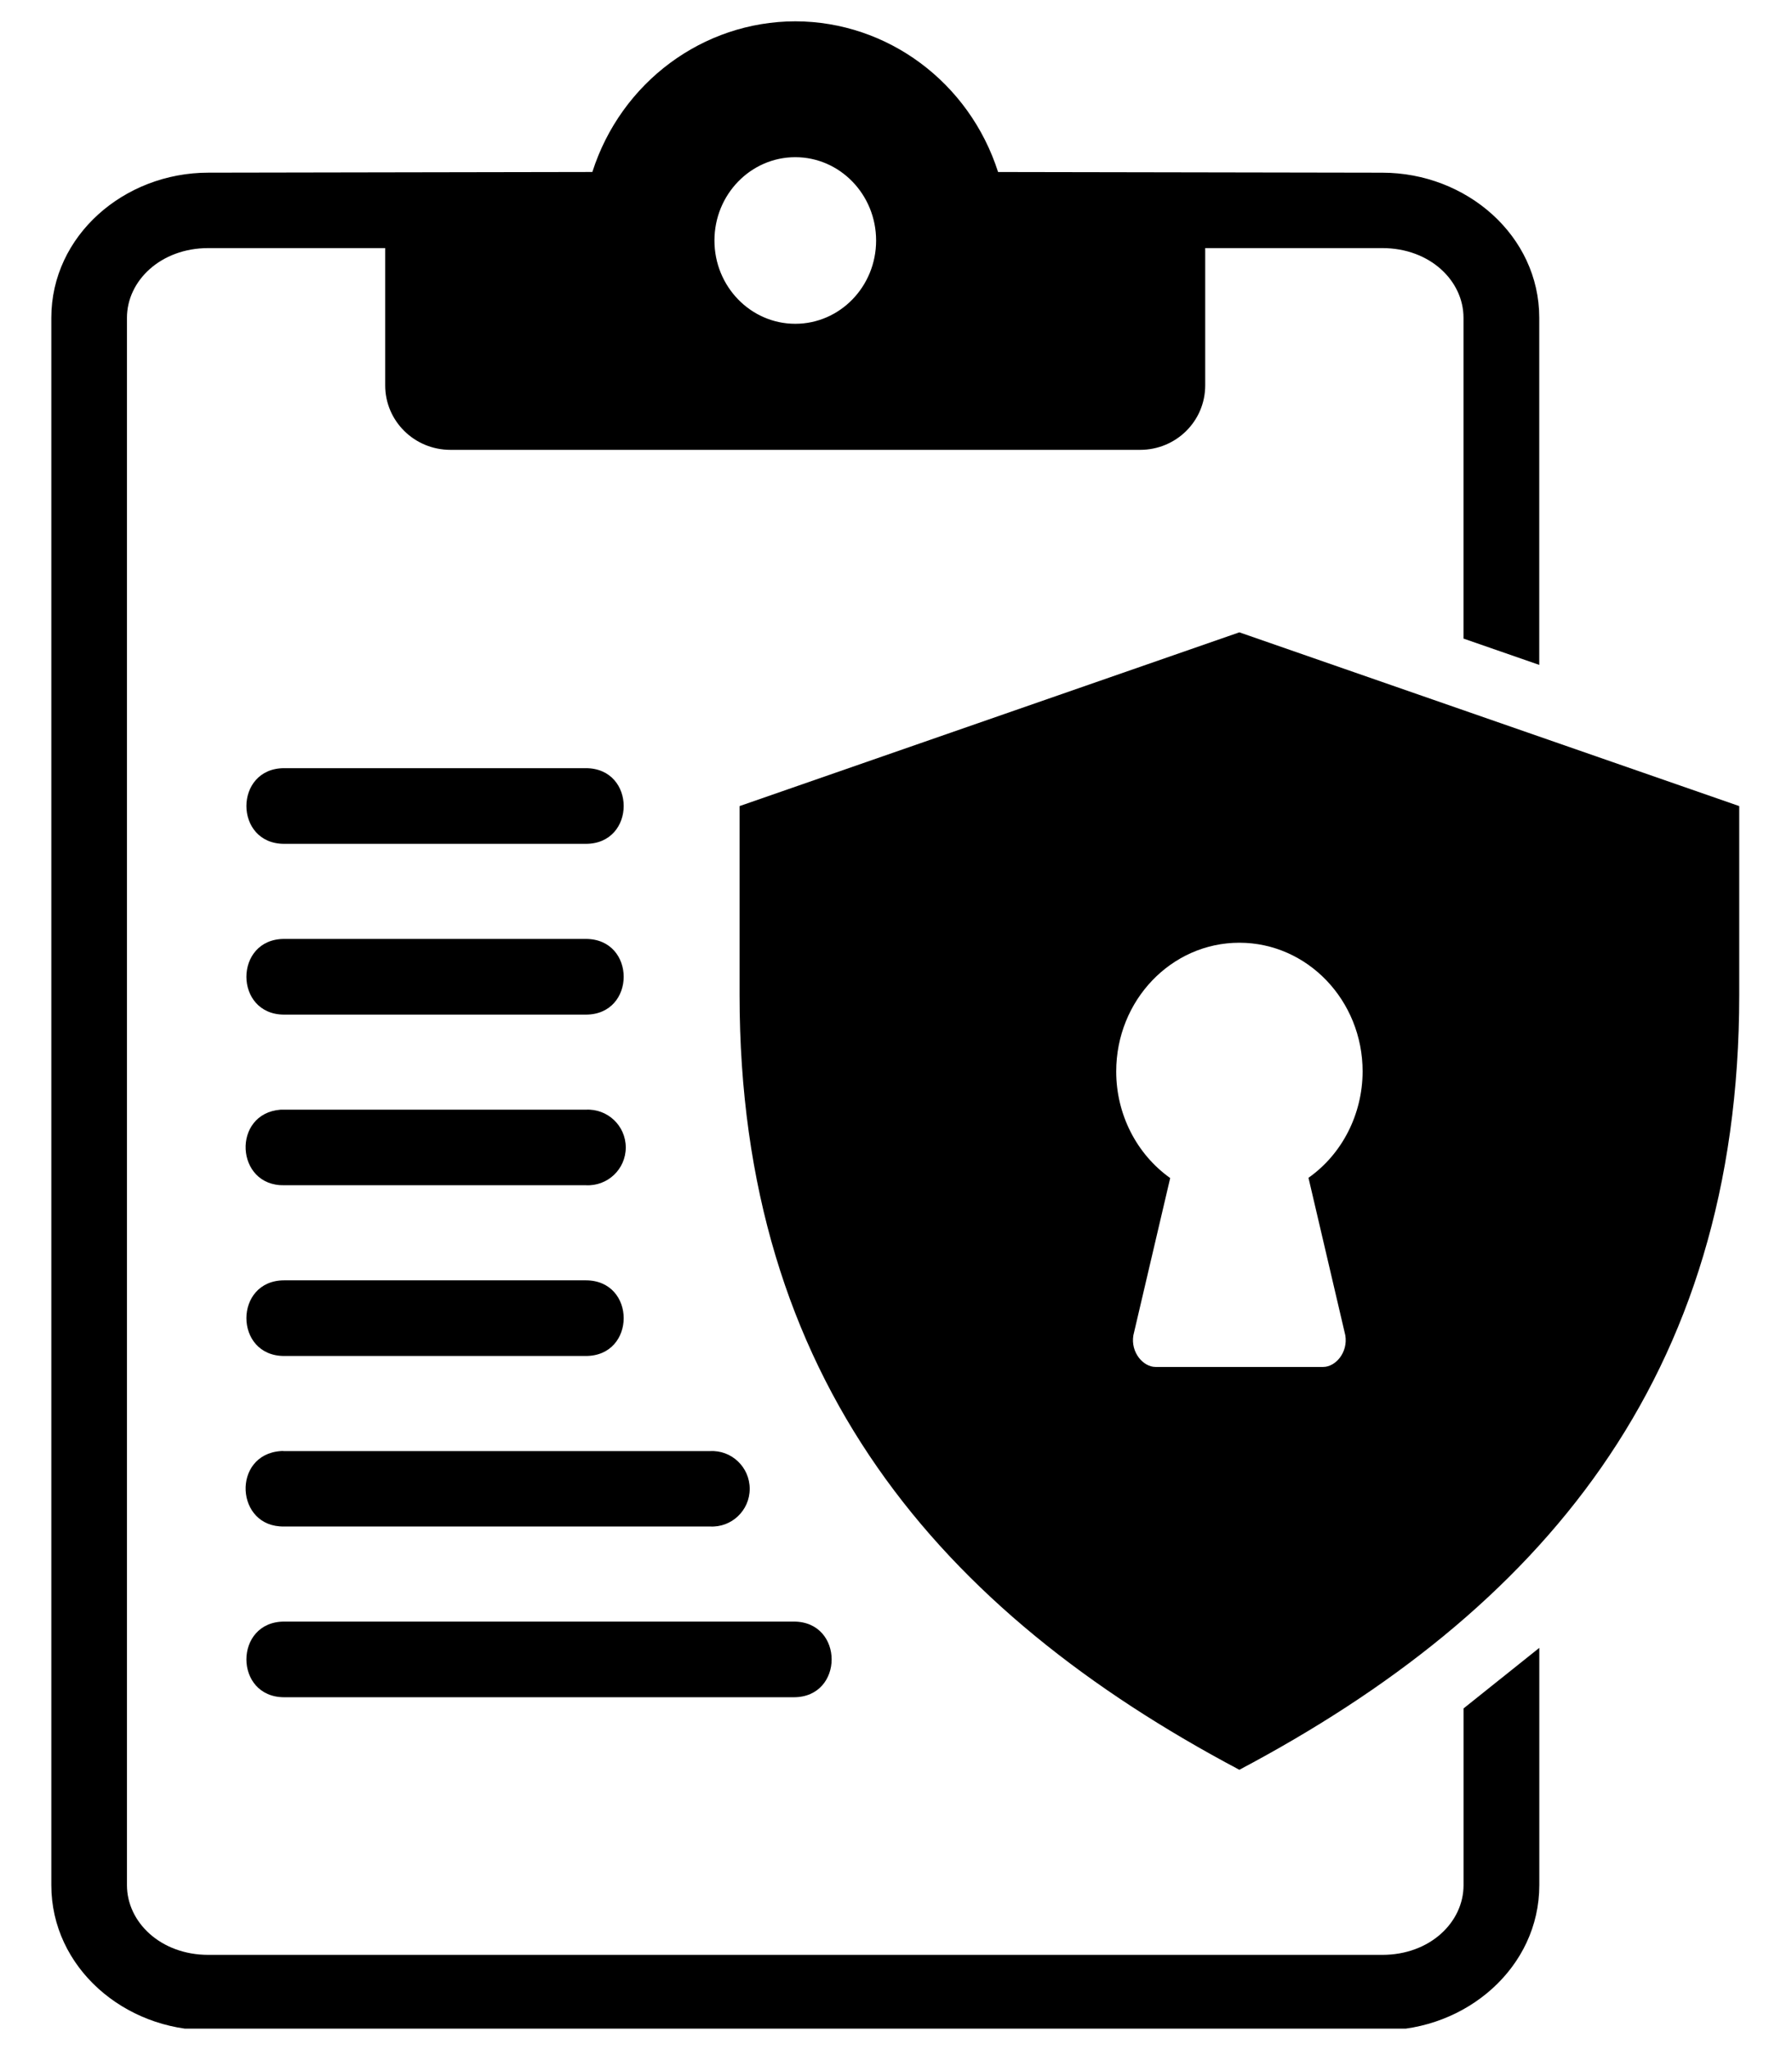
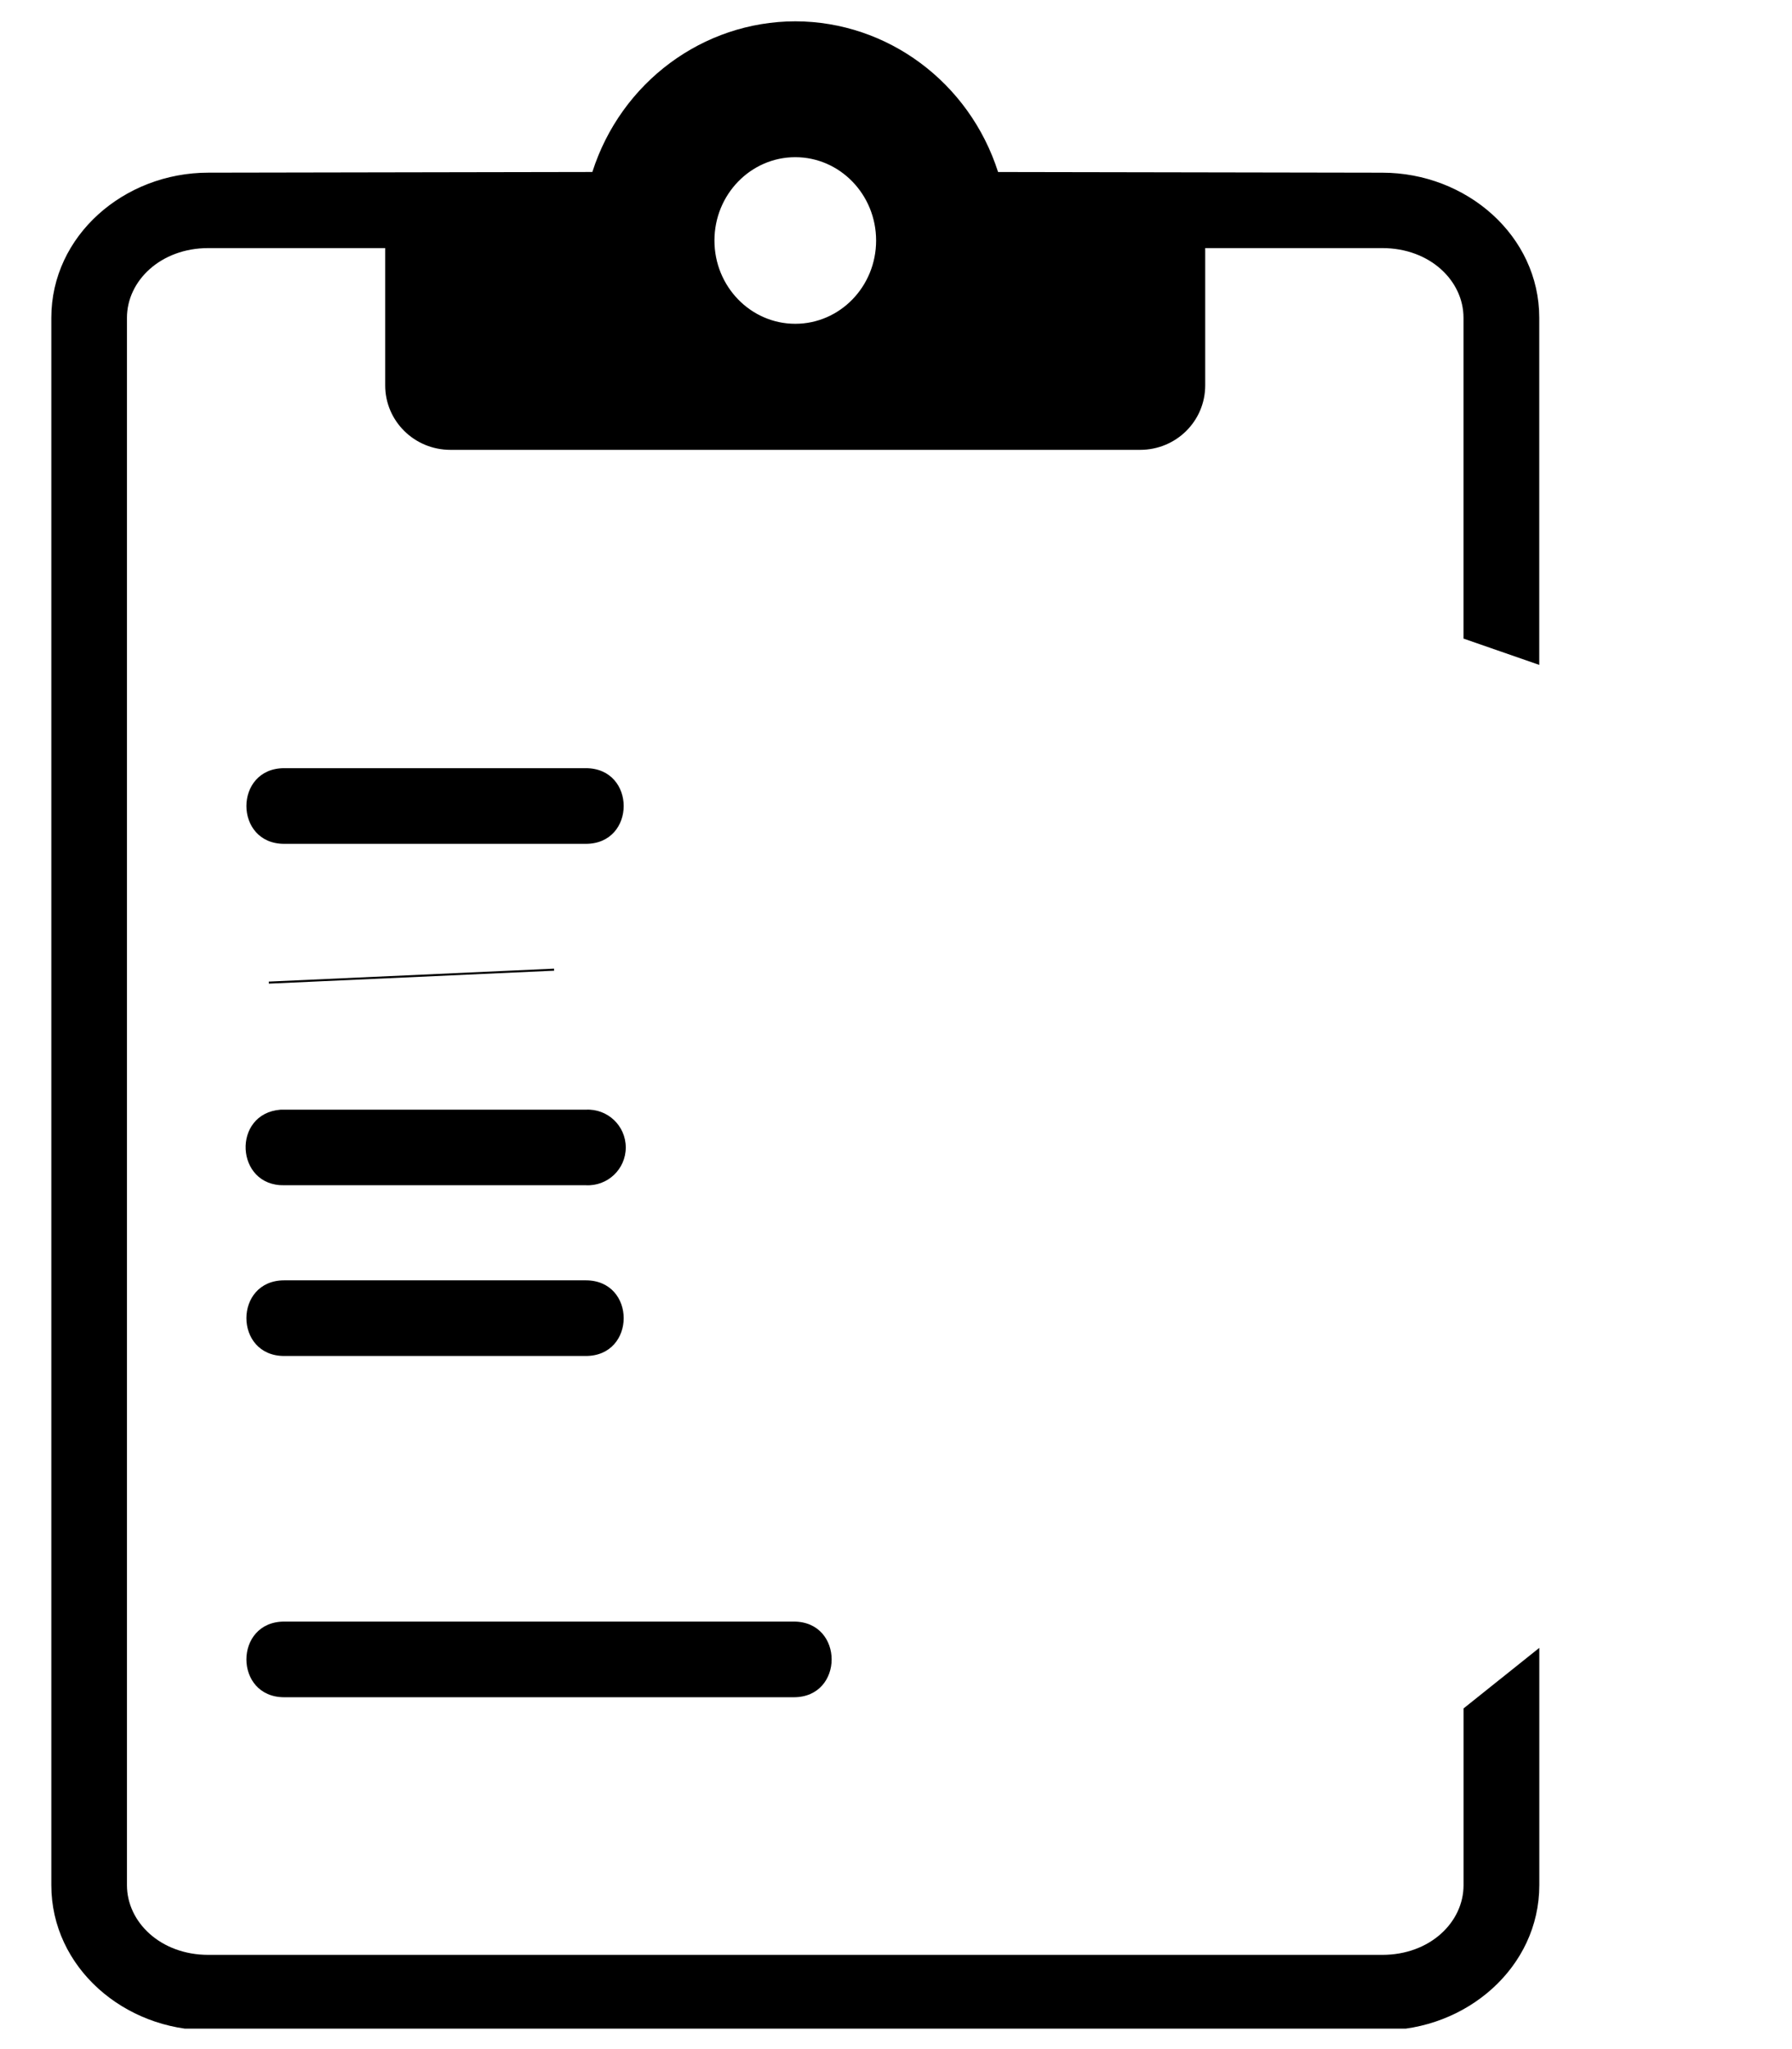
<svg xmlns="http://www.w3.org/2000/svg" width="3500" zoomAndPan="magnify" viewBox="0 0 2625 3000" height="4000" preserveAspectRatio="xMidYMid meet" version="1.0">
  <defs>
    <clipPath id="7438b2d609">
      <path d="M 75 31 L 2255 31 L 2255 2970.008 L 75 2970.008 Z M 75 31 " clip-rule="nonzero" />
    </clipPath>
  </defs>
  <rect x="-262.5" width="3150" fill="#ffffff" y="-300" height="3600" fill-opacity="1" />
-   <rect x="-262.5" width="3150" fill="#ffffff" y="-300" height="3600" fill-opacity="1" />
  <path stroke-linecap="butt" transform="matrix(0.749, -0.034, 0.034, 0.749, 393.71, 1437.12)" fill="none" stroke-linejoin="miter" d="M -0.002 1.998 L 557.928 2 " stroke="#000000" stroke-width="4" stroke-opacity="1" stroke-miterlimit="4" />
  <g clip-path="url(#7438b2d609)">
    <path fill="#000000" d="M 1164.957 230.133 C 1230.383 230.133 1283.363 284.867 1283.363 352.164 C 1283.363 419.492 1230.383 474.047 1164.957 474.047 C 1099.602 474.047 1046.551 419.492 1046.551 352.164 C 1046.516 284.867 1099.566 230.133 1164.957 230.133 Z M 1164.957 31.215 C 1029.82 31.438 909.805 120.297 867.699 251.809 L 305.145 252.797 C 181.797 252.797 75.18 345.059 75.18 465.223 L 75.18 2760.035 C 75.18 2880.16 181.797 2972.461 305.145 2972.461 L 2024.883 2972.461 C 2148.23 2972.461 2254.844 2880.16 2254.844 2760.035 L 2254.844 2412.578 L 2143.871 2501.219 L 2143.871 2759.996 C 2143.871 2814.184 2094.812 2862.039 2024.883 2862.039 L 305.105 2862.039 C 235.324 2862.039 185.969 2814.184 185.969 2759.996 L 185.969 465.262 C 185.969 411.109 235.324 363.219 305.105 363.219 L 564.25 363.219 L 564.25 564.223 C 564.25 616.469 607.016 658.613 659.773 658.613 L 1670.066 658.613 C 1722.898 658.613 1765.441 616.508 1765.441 564.223 L 1765.441 363.219 L 2024.809 363.219 C 2094.738 363.219 2143.801 411.109 2143.801 465.262 L 2143.801 934.926 L 2254.773 973.445 L 2254.773 465.262 C 2254.773 345.098 2148.156 252.832 2024.809 252.832 L 1462.031 251.844 C 1419.93 120.477 1299.949 31.438 1164.957 31.215 Z M 1164.957 31.215 " fill-opacity="1" fill-rule="evenodd" />
  </g>
-   <path fill="#000000" d="M 1815.457 1380.211 C 1915.152 1380.211 1996.031 1464.676 1996.031 1568.766 C 1995.809 1631.117 1966.266 1689.441 1916.727 1724.371 L 1970.656 1954.922 C 1974.867 1980.109 1956.34 2001.273 1938.254 2001.273 L 1692.621 2001.273 C 1674.68 2001.273 1656.008 1980.109 1660.219 1954.922 L 1714.148 1724.738 C 1664.793 1689.625 1635.066 1631.301 1635.066 1568.766 C 1635.027 1464.676 1715.723 1380.211 1815.457 1380.211 Z M 1815.457 925.773 L 1083.348 1180.16 L 1083.348 1456.477 C 1083.348 2019.797 1377.164 2359.016 1815.457 2591.066 C 2253.82 2359.016 2547.711 2019.762 2547.711 1456.477 L 2547.711 1180.16 Z M 1815.457 925.773 " fill-opacity="1" fill-rule="nonzero" />
  <path fill="#000000" d="M 416.301 1124.656 C 342.488 1124.656 342.488 1235.445 416.301 1235.445 L 858.141 1235.445 C 932.102 1235.445 932.102 1124.656 858.141 1124.656 Z M 416.301 1124.656 " fill-opacity="1" fill-rule="nonzero" />
-   <path fill="#000000" d="M 416.301 1374.645 C 342.488 1374.645 342.488 1485.473 416.301 1485.473 L 858.141 1485.473 C 932.102 1485.473 932.102 1374.645 858.141 1374.645 Z M 416.301 1374.645 " fill-opacity="1" fill-rule="nonzero" />
  <path fill="#000000" d="M 410.953 1624.637 C 339.305 1630.203 344.574 1736.781 416.301 1735.246 L 858.141 1735.246 C 889.957 1736.965 916.648 1711.777 916.648 1679.961 C 916.648 1648.105 889.957 1622.918 858.141 1624.637 L 416.301 1624.637 C 414.578 1624.637 412.676 1624.637 410.953 1624.637 Z M 410.953 1624.637 " fill-opacity="1" fill-rule="nonzero" />
  <path fill="#000000" d="M 416.301 1874.484 C 342.488 1874.484 342.488 1985.234 416.301 1985.234 L 858.141 1985.234 C 932.102 1985.234 932.102 1874.484 858.141 1874.484 Z M 416.301 1874.484 " fill-opacity="1" fill-rule="nonzero" />
-   <path fill="#000000" d="M 410.953 2124.473 C 339.305 2129.82 344.574 2236.438 416.301 2234.863 L 1039.852 2234.863 C 1071.523 2236.766 1098.211 2211.43 1098.211 2179.758 C 1098.211 2147.941 1071.523 2122.605 1039.852 2124.512 L 416.301 2124.512 C 414.578 2124.254 412.676 2124.254 410.953 2124.473 Z M 410.953 2124.473 " fill-opacity="1" fill-rule="nonzero" />
  <path fill="#000000" d="M 416.301 2374.098 C 342.488 2374.098 342.488 2484.852 416.301 2484.852 L 1162.871 2484.852 C 1236.68 2484.852 1236.68 2374.098 1162.871 2374.098 Z M 416.301 2374.098 " fill-opacity="1" fill-rule="nonzero" />
</svg>